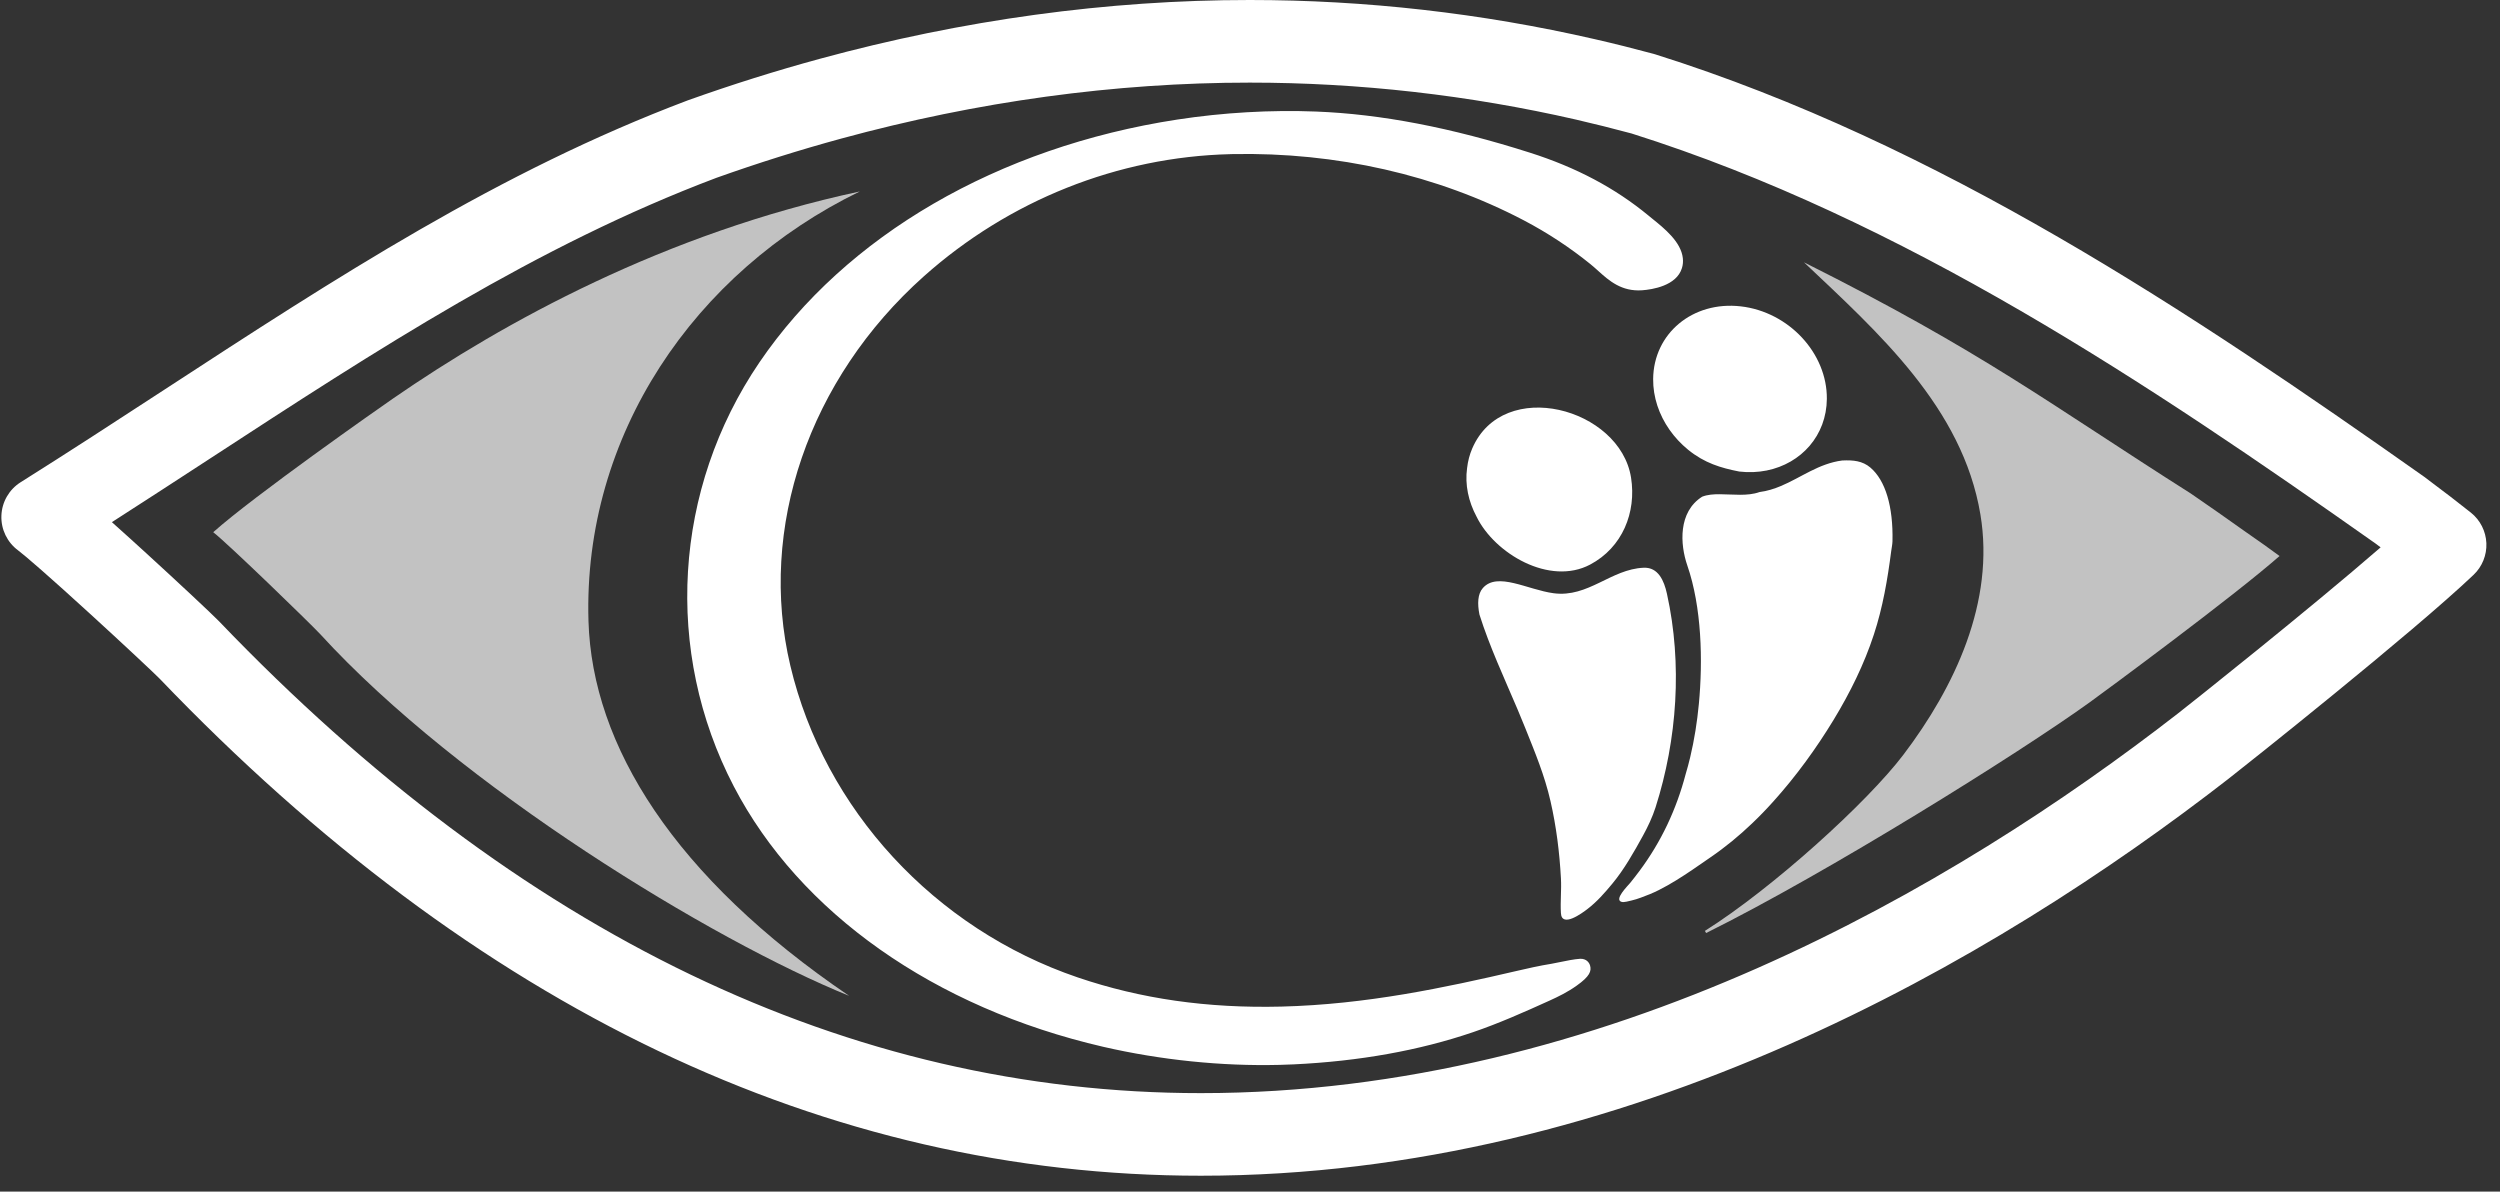
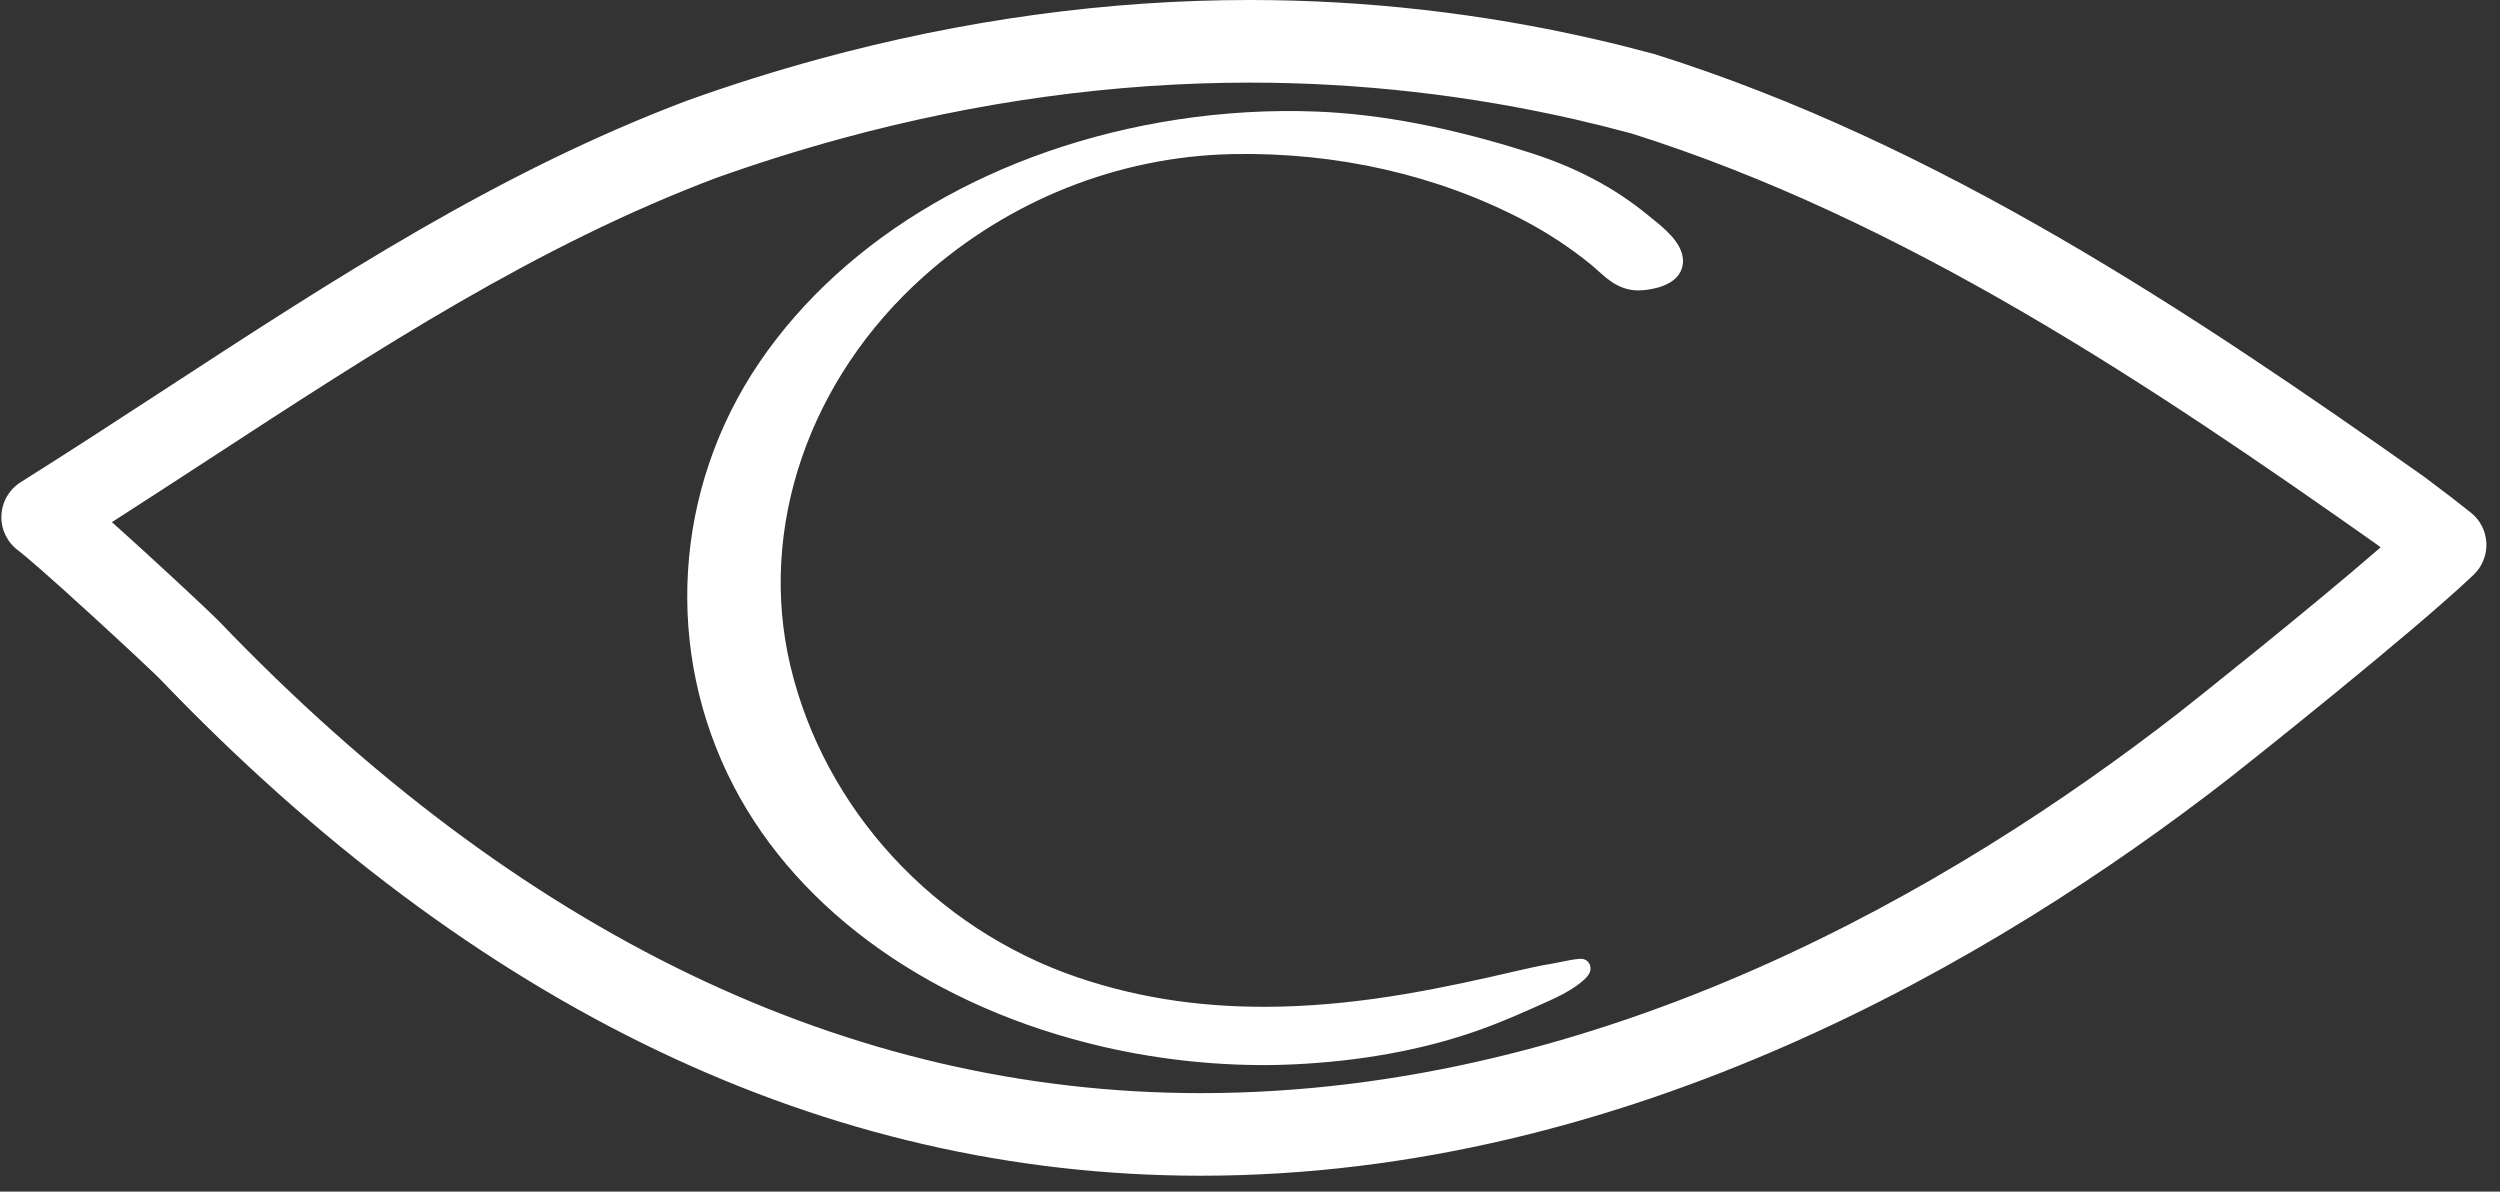
<svg xmlns="http://www.w3.org/2000/svg" width="107px" height="51px" viewBox="0 0 107 51" version="1.1">
  <rect x="0" y="0" width="107" height="51" fill="#333333" stroke="none" />
  <title>nav-logo-eye</title>
  <desc>Created with Sketch.</desc>
  <defs />
  <g id="Symbols" stroke="none" stroke-width="1" fill="none" fill-rule="evenodd">
    <g id="nav-logo-eye" fill="#FFFFFF">
      <g id="Group">
-         <path d="M36.8,8.194 C28.462,9.982 21.553,13.789 16.828,17.053 C16.198,17.488 10.888,21.208 9.126,22.778 C9.773,23.282 13.256,26.661 13.692,27.127 C19.671,33.672 30.512,40.26 36.342,42.622 C28.859,37.541 25.346,31.913 25.187,26.579 C24.949,18.645 29.706,11.641 36.8,8.194 L36.8,8.194 Z M96.063,22.729 C95.303,22.187 94.535,21.649 93.767,21.123 C87.69,17.269 84.914,15.085 77.21,11.227 C80.381,14.228 83.995,17.436 84.761,22.017 C85.389,25.761 83.658,29.411 81.467,32.301 C79.906,34.357 75.864,38.018 72.97,39.842 C72.987,39.872 73.005,39.903 73.021,39.934 C78.239,37.344 86.393,32.251 89.417,30.075 C90.1,29.583 95.602,25.524 97.565,23.797 C97.199,23.525 96.669,23.149 96.063,22.729 L96.063,22.729 Z" id="Fill-6" opacity="0.703" />
-         <path d="M72.251,19.249 C72.955,19.822 73.656,20.028 74.44,20.182 C74.852,20.23 75.246,20.211 75.617,20.137 C77.099,19.838 78.176,18.635 78.189,17.072 C78.207,15.12 76.558,13.347 74.504,13.112 C72.451,12.877 70.773,14.269 70.755,16.221 C70.748,17.003 71.008,17.755 71.453,18.391 C71.676,18.71 71.945,18.999 72.251,19.249 L72.251,19.249 Z M68.056,24.165 C69.438,23.434 70.045,21.933 69.809,20.442 C69.338,17.463 64.339,16.112 63.011,19.196 C62.9,19.454 62.825,19.735 62.791,20.036 C62.742,20.39 62.757,20.747 62.827,21.098 C62.897,21.449 63.025,21.792 63.198,22.116 C63.974,23.699 66.325,25.081 68.056,24.165 L68.056,24.165 Z M70.858,34.554 C71.785,31.645 72.009,28.417 71.347,25.422 C71.345,25.413 71.343,25.405 71.341,25.396 C71.223,24.865 70.976,24.271 70.35,24.299 C68.948,24.358 67.977,25.587 66.497,25.391 C65.382,25.243 64.086,24.46 63.465,25.17 C63.242,25.424 63.229,25.836 63.32,26.301 C63.757,27.684 64.376,29.005 64.944,30.343 C65.058,30.611 65.169,30.879 65.277,31.15 C65.693,32.19 66.11,33.187 66.36,34.284 C66.61,35.372 66.748,36.483 66.808,37.594 C66.836,38.085 66.777,38.585 66.807,39.073 C66.835,39.737 67.726,39.073 67.942,38.907 C68.352,38.593 68.685,38.21 69.012,37.816 C69.512,37.214 69.937,36.462 70.316,35.772 C70.526,35.39 70.725,34.97 70.858,34.554 L70.858,34.554 Z M80.05,20.01 C79.884,19.869 79.7,19.787 79.499,19.744 C79.298,19.701 79.081,19.697 78.846,19.709 C77.84,19.84 77.085,20.44 76.221,20.802 C75.933,20.923 75.633,21.018 75.308,21.06 C74.793,21.245 74.167,21.155 73.61,21.153 C73.332,21.151 73.072,21.171 72.852,21.259 C71.823,21.91 71.903,23.292 72.216,24.199 C72.835,25.985 72.887,28.279 72.711,30.131 C72.638,30.902 72.518,31.662 72.341,32.407 C72.282,32.655 72.216,32.902 72.142,33.147 C71.951,33.877 71.689,34.605 71.36,35.298 C71.032,35.99 70.632,36.657 70.164,37.284 C70.038,37.454 69.906,37.622 69.773,37.787 C69.666,37.918 69.061,38.51 69.409,38.602 C69.512,38.629 69.724,38.565 69.827,38.542 C69.964,38.511 70.096,38.467 70.226,38.42 C70.49,38.324 70.752,38.22 70.999,38.094 C71.508,37.838 71.982,37.533 72.446,37.219 C72.697,37.049 72.945,36.874 73.195,36.703 C73.838,36.264 74.435,35.772 74.985,35.246 C75.303,34.943 75.607,34.629 75.897,34.305 C76.877,33.216 77.733,32.035 78.478,30.81 C79.186,29.644 79.787,28.426 80.202,27.157 C80.585,25.99 80.788,24.794 80.943,23.592 C80.961,23.453 80.994,23.308 80.998,23.168 C81.033,21.68 80.697,20.558 80.05,20.01 L80.05,20.01 Z" id="Fill-7" />
        <path d="M93.204,30.545 C83.663,37.954 68.664,46.786 51.398,46.786 C36.352,46.786 22.218,39.996 9.376,26.592 C9.038,26.247 7.64,24.94 6.261,23.679 C5.854,23.307 5.321,22.823 4.789,22.348 C6.202,21.442 7.599,20.531 8.966,19.641 C16.164,14.948 22.964,10.515 30.665,7.61 C32.428,6.982 34.224,6.417 36.006,5.931 C41.835,4.342 47.718,3.536 53.489,3.536 C58.174,3.536 62.873,4.069 67.455,5.119 C68.242,5.301 69.041,5.5 69.83,5.713 C81.461,9.383 91.96,16.411 101.676,23.265 C101.749,23.32 101.821,23.374 101.891,23.427 C98.81,26.101 93.774,30.102 93.204,30.545 L93.204,30.545 Z M105.757,21.943 C105.28,21.561 104.584,21.025 103.755,20.406 C93.761,13.354 82.988,6.15 70.857,2.33 C70.835,2.322 70.812,2.316 70.788,2.309 C69.944,2.081 69.09,1.867 68.246,1.674 C63.404,0.563 58.439,0 53.489,0 C47.403,0 41.209,0.848 35.076,2.52 C33.208,3.029 31.325,3.621 29.448,4.291 C21.356,7.342 14.399,11.877 7.034,16.679 C5.032,17.984 2.961,19.334 0.886,20.638 C0.39,20.949 0.081,21.485 0.06,22.07 C0.038,22.655 0.308,23.213 0.78,23.56 C1.046,23.755 2.128,24.692 3.875,26.289 C5.266,27.56 6.593,28.803 6.837,29.052 C20.358,43.165 35.35,50.321 51.398,50.321 C69.665,50.321 85.395,41.085 95.372,33.338 C96.101,32.771 103.253,27.091 105.869,24.603 C106.239,24.252 106.438,23.758 106.417,23.248 C106.395,22.738 106.155,22.262 105.757,21.943 L105.757,21.943 Z M70.712,9.355 L70.558,9.229 C69.126,8.047 67.465,7.166 65.482,6.535 C62.1,5.458 59.103,4.882 56.323,4.774 C54.391,4.699 52.353,4.816 50.396,5.116 C42.718,6.292 36.197,10.08 32.504,15.509 C28.82,20.927 28.399,27.882 31.407,33.658 C34.224,39.07 39.989,43.132 47.222,44.804 C49.678,45.37 52.284,45.638 54.757,45.577 C54.962,45.572 55.165,45.564 55.368,45.555 C58.169,45.423 60.751,44.96 63.043,44.178 C64.149,43.801 65.226,43.323 66.323,42.825 C66.681,42.663 67.099,42.46 67.481,42.186 C68.047,41.785 68.12,41.56 68.056,41.328 C68.017,41.19 67.892,41.03 67.636,41.036 L67.634,41.036 C67.386,41.05 67.051,41.119 66.755,41.18 C66.621,41.208 66.501,41.233 66.411,41.248 C65.886,41.333 65.371,41.449 64.928,41.553 C61.816,42.277 58.475,42.991 54.844,43.082 C51.68,43.16 48.83,42.752 46.128,41.834 C39.996,39.749 35.282,34.637 33.827,28.493 C32.431,22.602 34.621,16.216 39.541,11.826 C43.188,8.574 47.844,6.717 52.651,6.598 L52.751,6.595 C57.203,6.507 61.516,7.488 65.224,9.433 C66.233,9.963 67.191,10.593 68.072,11.306 C68.188,11.4 68.299,11.5 68.408,11.598 C68.87,12.016 69.405,12.486 70.282,12.424 C70.718,12.392 71.756,12.234 71.987,11.474 C72.029,11.338 72.042,11.195 72.025,11.047 C71.947,10.35 71.233,9.774 70.712,9.355 L70.712,9.355 Z" id="Fill-8" />
      </g>
    </g>
  </g>
</svg>